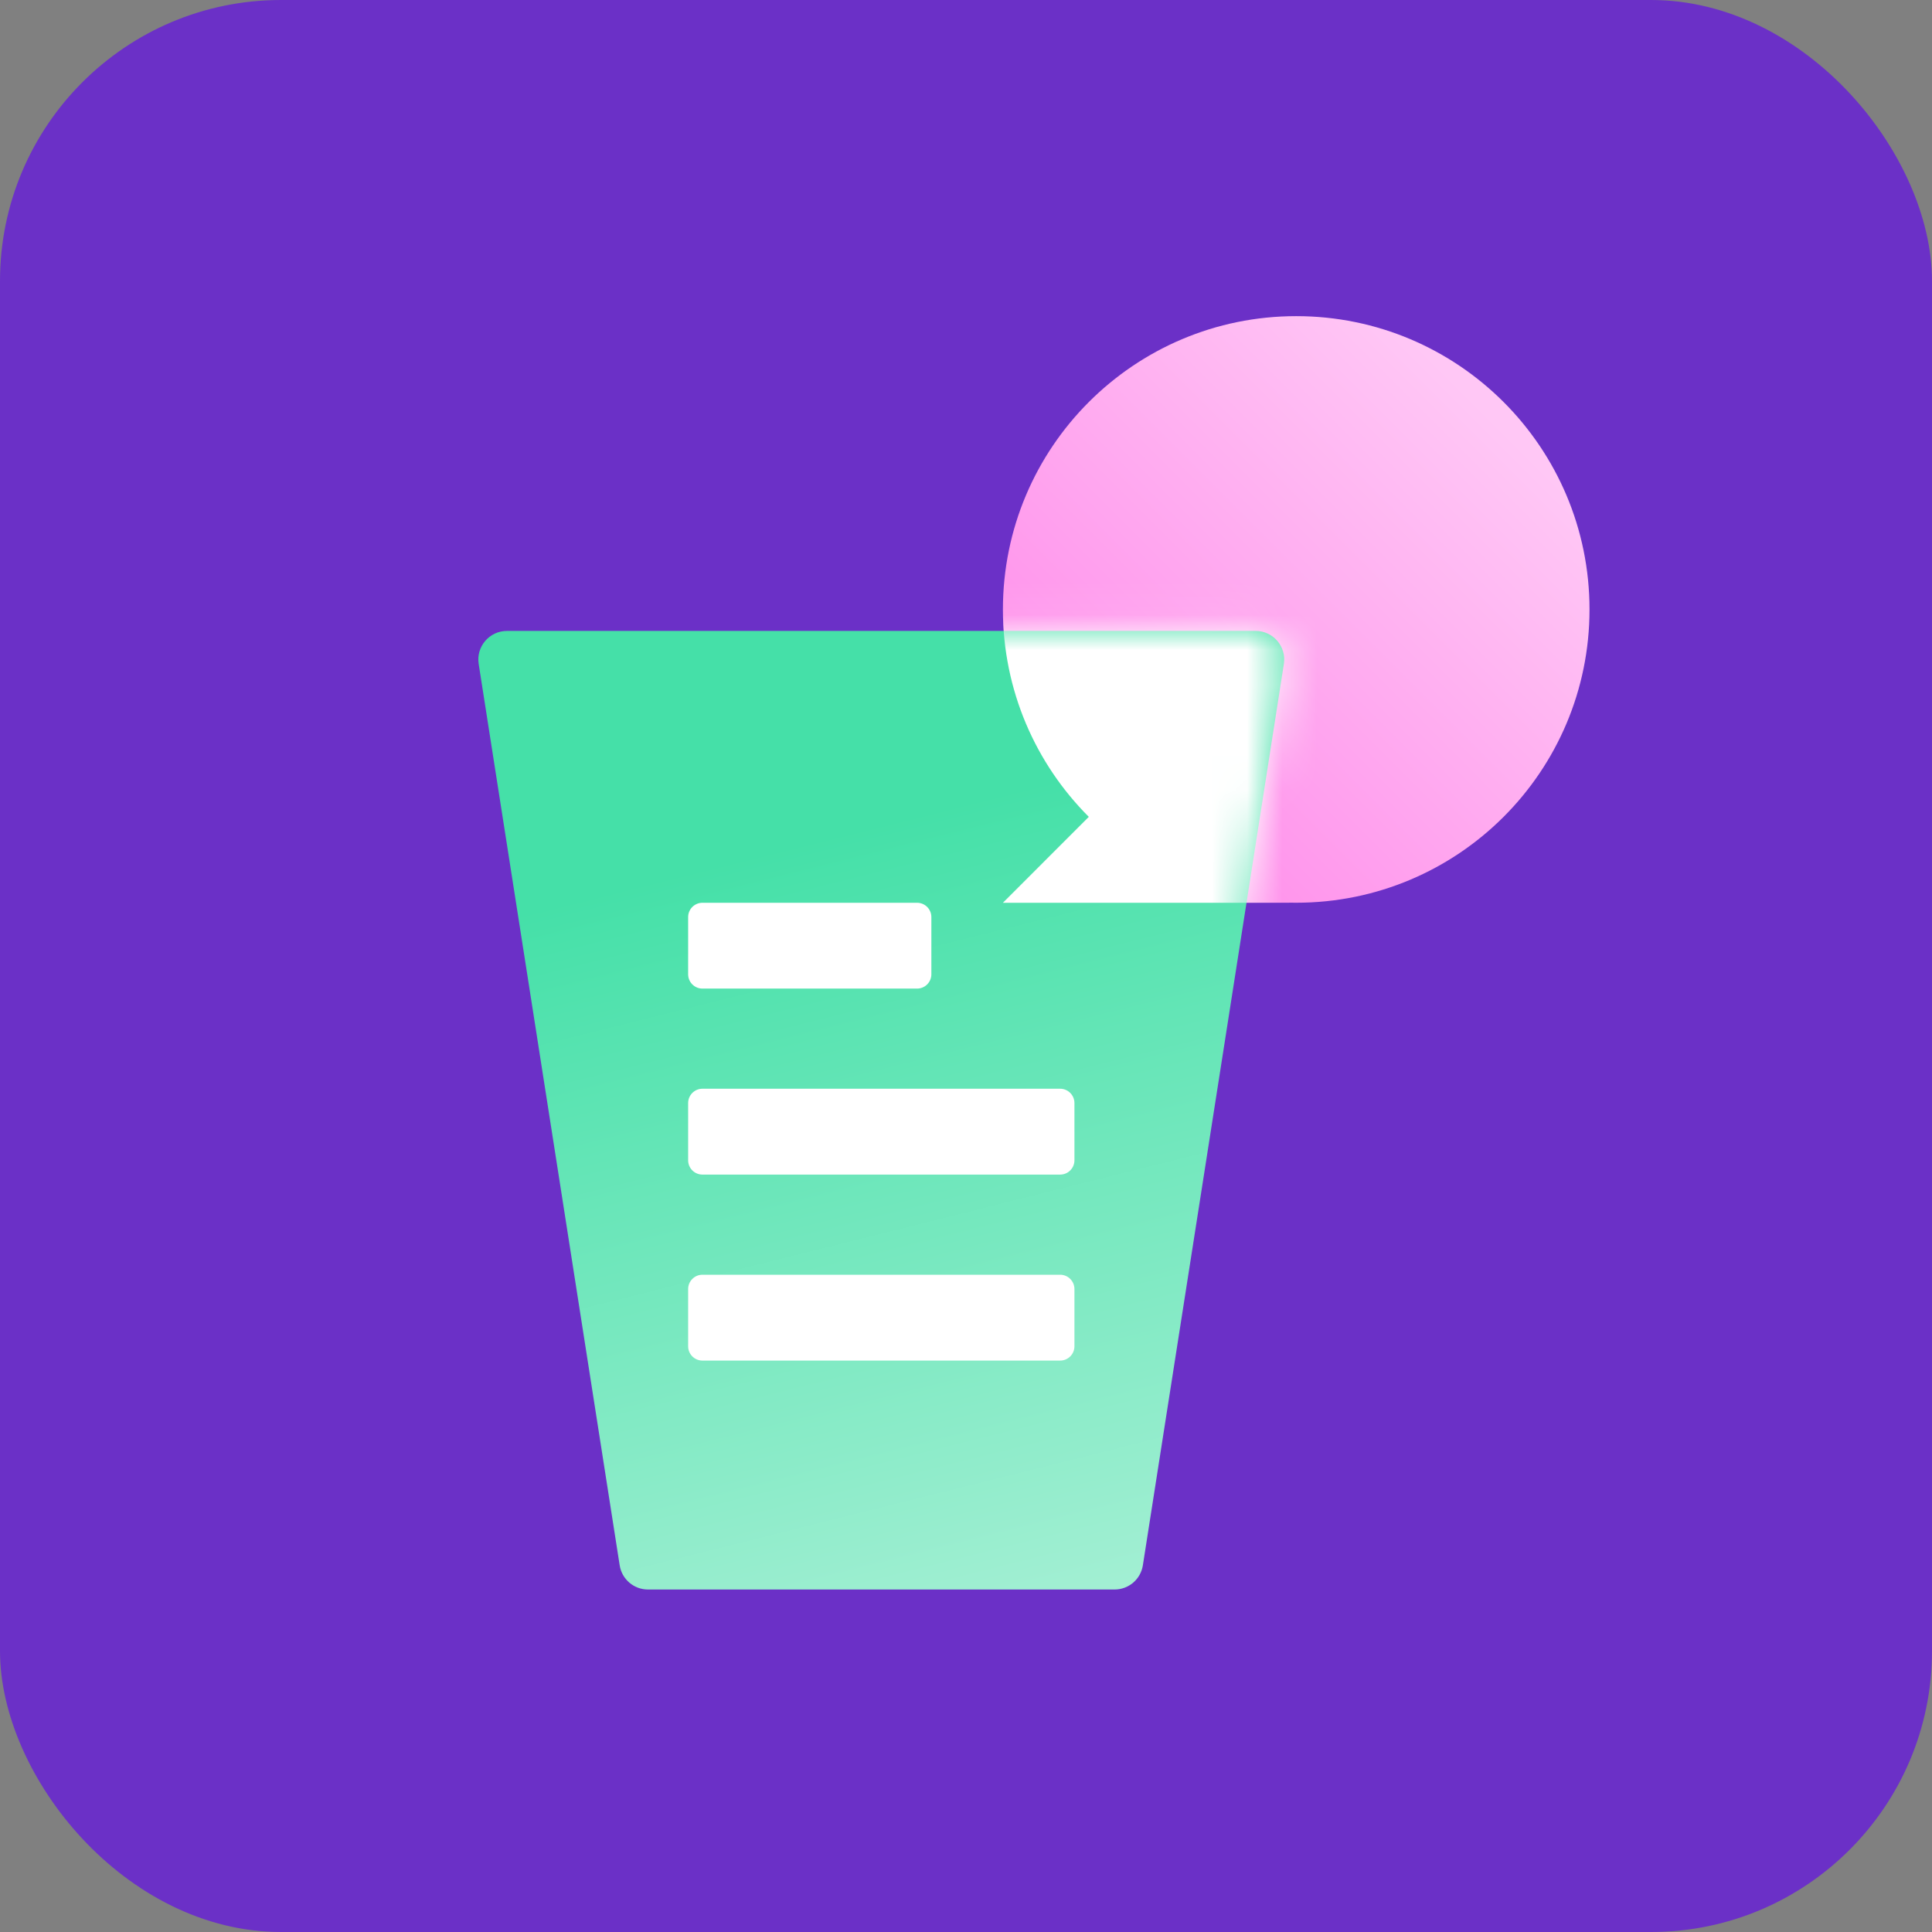
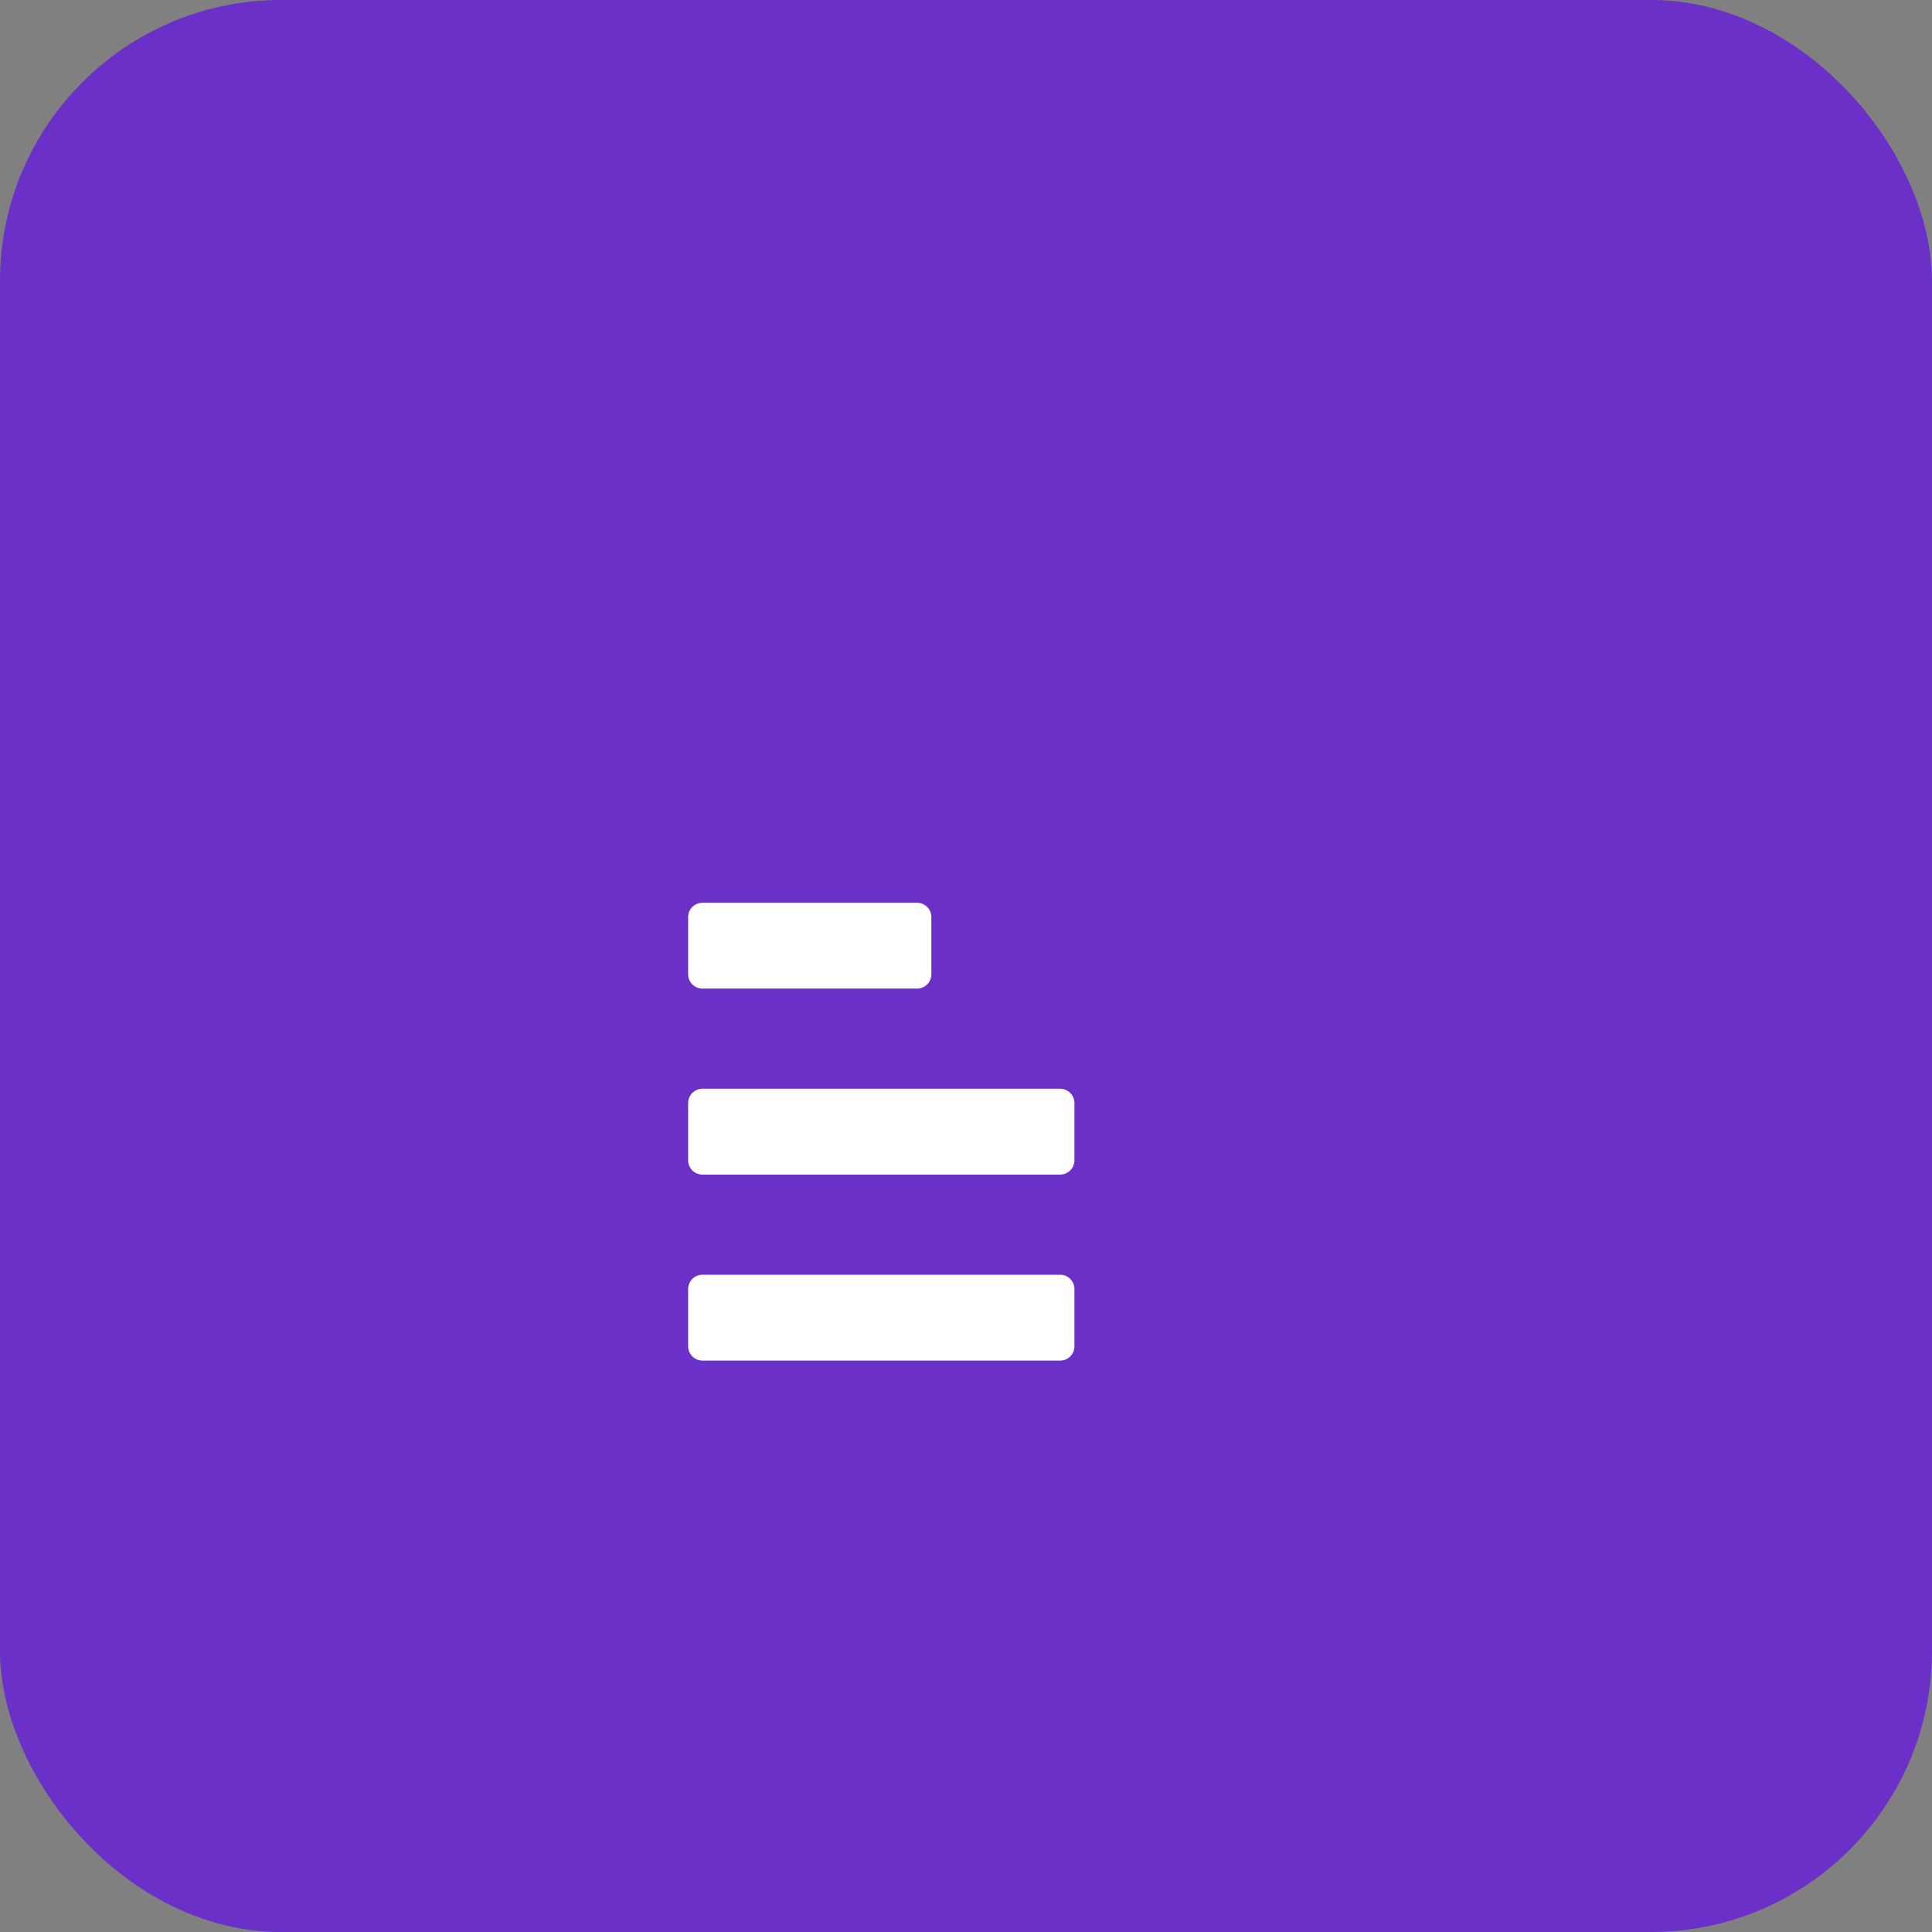
<svg xmlns="http://www.w3.org/2000/svg" width="55" height="55" viewBox="0 0 55 55" fill="none">
  <rect x="0" y="0" width="55" height="55" fill="#808080" stroke="none" />
  <rect width="55" height="55" rx="8" fill="#6B30C7" />
-   <path fill-rule="evenodd" clip-rule="evenodd" d="M36.901 25.699C41.512 25.699 45.25 21.961 45.25 17.35C45.25 12.738 41.512 9 36.901 9C32.289 9 28.551 12.738 28.551 17.35C28.551 19.655 29.485 21.743 30.996 23.254L28.551 25.699H36.697V25.697C36.764 25.699 36.832 25.699 36.901 25.699Z" fill="url(#paint0_linear_2326_4790)" />
-   <path d="M32.535 44.561C32.473 44.958 32.132 45.25 31.73 45.25H18.446C18.045 45.25 17.703 44.958 17.641 44.561L13.627 18.901C13.55 18.407 13.932 17.961 14.432 17.961H35.744C36.245 17.961 36.627 18.407 36.549 18.901L32.535 44.561Z" fill="url(#paint1_linear_2326_4790)" />
  <path d="M19.59 26.107C19.59 25.882 19.772 25.7 19.997 25.7H26.107C26.332 25.7 26.514 25.882 26.514 26.107V27.736C26.514 27.961 26.332 28.143 26.107 28.143H19.997C19.772 28.143 19.59 27.961 19.59 27.736V26.107Z" fill="white" />
  <path d="M19.59 31.402C19.59 31.177 19.772 30.994 19.997 30.994H30.18C30.405 30.994 30.587 31.177 30.587 31.402V33.031C30.587 33.256 30.405 33.438 30.18 33.438H19.997C19.772 33.438 19.59 33.256 19.59 33.031V31.402Z" fill="white" />
  <path d="M19.59 36.697C19.59 36.472 19.772 36.289 19.997 36.289H30.18C30.405 36.289 30.587 36.472 30.587 36.697V38.326C30.587 38.551 30.405 38.733 30.18 38.733H19.997C19.772 38.733 19.59 38.551 19.59 38.326V36.697Z" fill="white" />
  <mask id="mask0_2326_4790" style="mask-type:alpha" maskUnits="userSpaceOnUse" x="13" y="17" width="24" height="29">
    <path d="M32.535 44.561C32.473 44.958 32.132 45.25 31.73 45.25H18.446C18.045 45.25 17.703 44.958 17.641 44.561L13.627 18.901C13.55 18.407 13.932 17.961 14.432 17.961H35.744C36.245 17.961 36.627 18.407 36.549 18.901L32.535 44.561Z" fill="url(#paint2_linear_2326_4790)" />
  </mask>
  <g mask="url(#mask0_2326_4790)">
-     <path fill-rule="evenodd" clip-rule="evenodd" d="M36.901 25.7C41.512 25.7 45.25 21.961 45.25 17.35C45.25 12.738 41.512 9 36.901 9C32.289 9 28.551 12.738 28.551 17.35C28.551 19.655 29.485 21.743 30.996 23.254L28.551 25.7H36.697V25.697C36.764 25.699 36.832 25.7 36.901 25.7Z" fill="white" />
-   </g>
+     </g>
  <defs>
    <linearGradient id="paint0_linear_2326_4790" x1="30.996" y1="23.253" x2="42.805" y2="11.445" gradientUnits="userSpaceOnUse">
      <stop offset="0.031" stop-color="#FF90EB" />
      <stop offset="0.969" stop-color="#FFC7F5" />
    </linearGradient>
    <linearGradient id="paint1_linear_2326_4790" x1="31.336" y1="45.25" x2="25.821" y2="23.242" gradientUnits="userSpaceOnUse">
      <stop stop-color="#A2EFD3" />
      <stop offset="1" stop-color="#45E0A8" />
    </linearGradient>
    <linearGradient id="paint2_linear_2326_4790" x1="31.336" y1="45.25" x2="25.821" y2="23.242" gradientUnits="userSpaceOnUse">
      <stop stop-color="#A2EFD3" />
      <stop offset="1" stop-color="#45E0A8" />
    </linearGradient>
  </defs>
</svg>